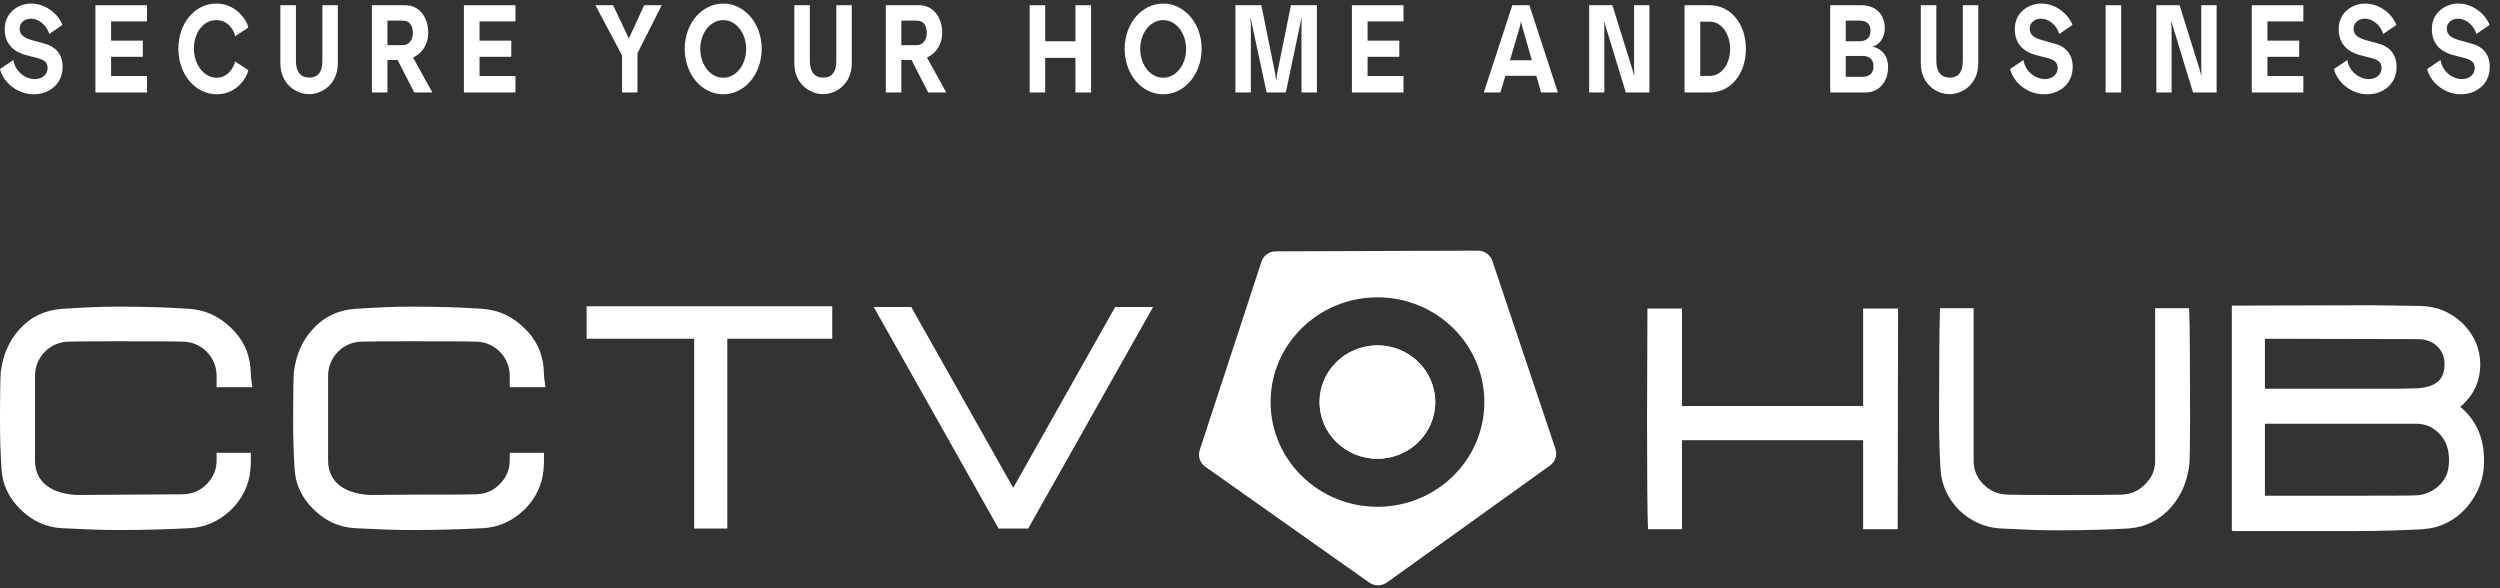
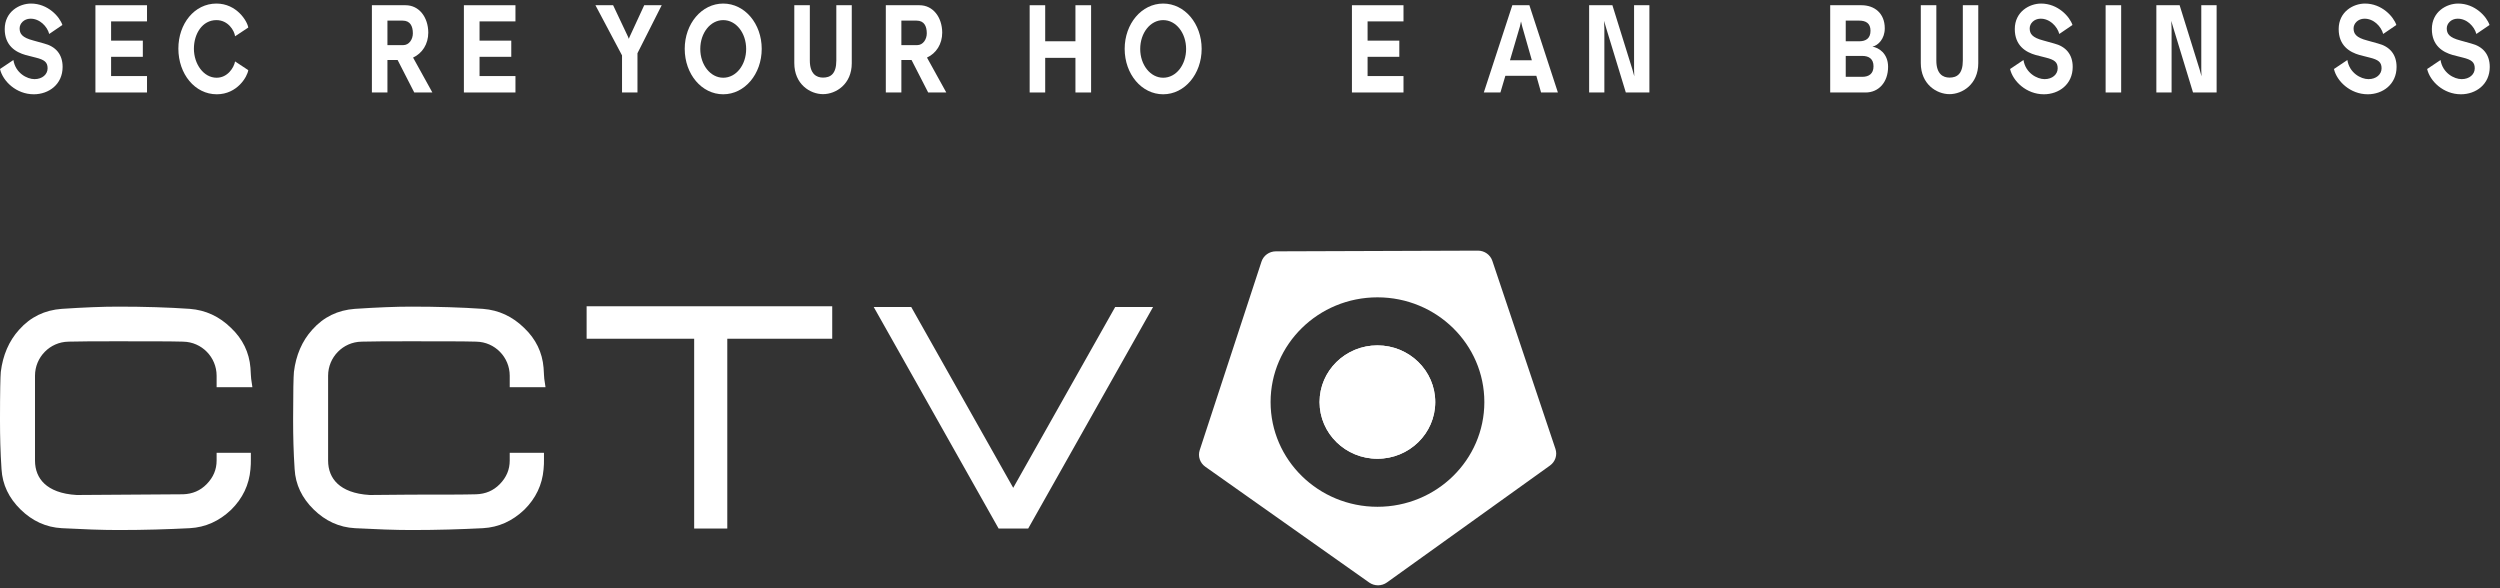
<svg xmlns="http://www.w3.org/2000/svg" width="153" height="36" viewBox="0 0 153 36" fill="none">
  <rect x="0" y="0" width="153" height="36" fill="#333333" stroke="none" />
  <path d="M3.012 2.079C2.894 1.623 2.428 1.129 1.85 1.144C1.463 1.152 1.201 1.443 1.201 1.733C1.201 2.063 1.345 2.299 2.041 2.479L2.69 2.66C3.406 2.841 3.832 3.32 3.832 4.097C3.832 5.165 2.986 5.77 2.067 5.77C0.997 5.77 0.171 4.969 0 4.223L0.82 3.673C0.945 4.466 1.647 4.843 2.113 4.843C2.585 4.843 2.913 4.553 2.913 4.183C2.913 3.807 2.723 3.657 2.185 3.524L1.568 3.367C0.958 3.194 0.289 2.793 0.289 1.78C0.289 0.713 1.188 0.218 1.896 0.218C2.933 0.218 3.648 1.019 3.819 1.529L3.012 2.079Z" fill="white" />
  <path d="M5.84 5.66V0.32H8.997V1.309H6.799V2.487H8.741V3.477H6.799V4.655H8.997V5.66H5.84Z" fill="white" />
  <path d="M13.265 5.77C11.933 5.77 10.916 4.537 10.916 2.974C10.916 1.451 11.9 0.218 13.245 0.218C14.485 0.218 15.135 1.294 15.194 1.686L14.387 2.22C14.341 1.867 13.96 1.231 13.245 1.231C12.379 1.231 11.867 2.071 11.867 2.982C11.867 3.916 12.458 4.757 13.258 4.757C13.928 4.757 14.315 4.144 14.387 3.759L15.194 4.293C15.142 4.678 14.531 5.77 13.265 5.77Z" fill="white" />
-   <path d="M18.917 5.762C18.129 5.762 17.158 5.157 17.158 3.861V0.32H18.11V3.704C18.11 4.529 18.517 4.749 18.917 4.749C19.37 4.749 19.73 4.529 19.73 3.704V0.32H20.675V3.869C20.675 5.157 19.704 5.762 18.917 5.762Z" fill="white" />
  <path d="M22.76 0.32H24.82C25.654 0.32 26.205 1.058 26.211 1.993C26.211 2.707 25.837 3.265 25.28 3.524L26.461 5.66H25.352L24.335 3.673H23.711V5.66H22.76V0.32ZM23.711 2.762H24.676C25.043 2.762 25.267 2.401 25.267 2.04C25.267 1.608 25.109 1.262 24.643 1.262H23.711V2.762Z" fill="white" />
  <path d="M28.39 5.66V0.32H31.546V1.309H29.348V2.487H31.29V3.477H29.348V4.655H31.546V5.66H28.39Z" fill="white" />
  <path d="M36.441 0.32H37.523L38.436 2.252L38.482 2.377L38.534 2.252L39.426 0.32H40.496L39.013 3.257V5.66H38.068V3.39L36.441 0.32Z" fill="white" />
  <path d="M44.261 5.77C42.942 5.77 41.905 4.537 41.905 2.99C41.905 1.451 42.942 0.218 44.261 0.218C45.58 0.218 46.617 1.451 46.617 2.99C46.617 4.529 45.58 5.77 44.261 5.77ZM42.857 2.998C42.857 3.964 43.474 4.757 44.261 4.757C45.055 4.757 45.665 3.971 45.665 2.998C45.665 2.024 45.055 1.231 44.261 1.231C43.474 1.231 42.857 2.016 42.857 2.998Z" fill="white" />
  <path d="M50.369 5.762C49.582 5.762 48.611 5.157 48.611 3.861V0.32H49.562V3.704C49.562 4.529 49.969 4.749 50.369 4.749C50.822 4.749 51.183 4.529 51.183 3.704V0.32H52.128V3.869C52.128 5.157 51.157 5.762 50.369 5.762Z" fill="white" />
  <path d="M54.212 0.32H56.273C57.106 0.32 57.657 1.058 57.664 1.993C57.664 2.707 57.29 3.265 56.732 3.524L57.913 5.66H56.804L55.787 3.673H55.164V5.66H54.212V0.32ZM55.164 2.762H56.128C56.496 2.762 56.719 2.401 56.719 2.04C56.719 1.608 56.561 1.262 56.096 1.262H55.164V2.762Z" fill="white" />
  <path d="M63.015 5.66V0.32H63.966V2.526H65.817V0.32H66.775V5.66H65.817V3.54H63.966V5.66H63.015Z" fill="white" />
  <path d="M71.186 5.77C69.867 5.77 68.83 4.537 68.83 2.99C68.83 1.451 69.867 0.218 71.186 0.218C72.504 0.218 73.541 1.451 73.541 2.99C73.541 4.529 72.504 5.77 71.186 5.77ZM69.781 2.998C69.781 3.964 70.398 4.757 71.186 4.757C71.98 4.757 72.59 3.971 72.59 2.998C72.59 2.024 71.98 1.231 71.186 1.231C70.398 1.231 69.781 2.016 69.781 2.998Z" fill="white" />
-   <path d="M75.607 5.66V0.32H77.195L78.035 4.474L78.101 4.961L78.166 4.474L79.006 0.32H80.594V5.66H79.65V1.553L79.663 1.034L79.551 1.576L78.692 5.66H77.517L76.638 1.568L76.526 1.034L76.552 1.545V5.66H75.607Z" fill="white" />
  <path d="M82.738 5.66V0.32H85.894V1.309H83.696V2.487H85.638V3.477H83.696V4.655H85.894V5.66H82.738Z" fill="white" />
  <path d="M90.809 5.66L92.554 0.32H93.598L95.343 5.66H94.313L94.024 4.639H92.128L91.826 5.66H90.809ZM92.41 3.689H93.749L93.158 1.616L93.086 1.309L93.02 1.616L92.41 3.689Z" fill="white" />
  <path d="M97.255 5.66V0.32H98.679L99.906 4.262L100.018 4.67L100.005 4.262V0.32H100.943V5.66H99.5L98.305 1.741L98.168 1.278L98.187 1.741V5.66H97.255Z" fill="white" />
-   <path d="M103.095 5.66V0.32H104.637C105.923 0.32 106.849 1.466 106.849 2.99C106.849 4.521 105.923 5.66 104.637 5.66H103.095ZM104.053 4.647H104.637C105.372 4.647 105.884 3.901 105.884 2.998C105.884 2.095 105.372 1.325 104.637 1.325H104.053V4.647Z" fill="white" />
  <path d="M112.008 5.66V0.32H113.924C114.704 0.32 115.348 0.799 115.348 1.733C115.348 2.377 114.947 2.778 114.593 2.856C114.967 2.911 115.551 3.265 115.551 4.089C115.551 5.039 114.967 5.66 114.18 5.66H112.008ZM112.959 4.702H113.97C114.376 4.702 114.659 4.513 114.659 4.058C114.659 3.602 114.376 3.422 113.97 3.422H112.959V4.702ZM112.959 2.526H113.786C114.193 2.526 114.475 2.346 114.475 1.883C114.475 1.427 114.193 1.262 113.786 1.262H112.959V2.526Z" fill="white" />
  <path d="M119.311 5.762C118.524 5.762 117.553 5.157 117.553 3.861V0.32H118.504V3.704C118.504 4.529 118.911 4.749 119.311 4.749C119.764 4.749 120.125 4.529 120.125 3.704V0.32H121.07V3.869C121.07 5.157 120.099 5.762 119.311 5.762Z" fill="white" />
  <path d="M126.029 2.079C125.91 1.623 125.445 1.129 124.867 1.144C124.48 1.152 124.217 1.443 124.217 1.733C124.217 2.063 124.362 2.299 125.057 2.479L125.707 2.66C126.422 2.841 126.849 3.32 126.849 4.097C126.849 5.165 126.002 5.77 125.084 5.77C124.014 5.77 123.187 4.969 123.017 4.223L123.837 3.673C123.962 4.466 124.664 4.843 125.13 4.843C125.602 4.843 125.93 4.553 125.93 4.183C125.93 3.807 125.74 3.657 125.202 3.524L124.585 3.367C123.975 3.194 123.305 2.793 123.305 1.78C123.305 0.713 124.204 0.218 124.913 0.218C125.95 0.218 126.665 1.019 126.836 1.529L126.029 2.079Z" fill="white" />
  <path d="M129.815 5.66H128.864V0.32H129.815V5.66Z" fill="white" />
  <path d="M131.969 5.66V0.32H133.393L134.62 4.262L134.732 4.67L134.719 4.262V0.32H135.657V5.66H134.213L133.019 1.741L132.881 1.278L132.901 1.741V5.66H131.969Z" fill="white" />
-   <path d="M137.809 5.66V0.32H140.965V1.309H138.767V2.487H140.71V3.477H138.767V4.655H140.965V5.66H137.809Z" fill="white" />
  <path d="M145.85 2.079C145.732 1.623 145.266 1.129 144.689 1.144C144.302 1.152 144.039 1.443 144.039 1.733C144.039 2.063 144.184 2.299 144.879 2.479L145.529 2.66C146.244 2.841 146.67 3.32 146.67 4.097C146.67 5.165 145.824 5.77 144.905 5.77C143.836 5.77 143.009 4.969 142.838 4.223L143.659 3.673C143.783 4.466 144.485 4.843 144.951 4.843C145.424 4.843 145.752 4.553 145.752 4.183C145.752 3.807 145.562 3.657 145.023 3.524L144.407 3.367C143.796 3.194 143.127 2.793 143.127 1.78C143.127 0.713 144.026 0.218 144.735 0.218C145.772 0.218 146.487 1.019 146.657 1.529L145.85 2.079Z" fill="white" />
  <path d="M151.553 2.079C151.435 1.623 150.969 1.129 150.392 1.144C150.004 1.152 149.742 1.443 149.742 1.733C149.742 2.063 149.886 2.299 150.582 2.479L151.231 2.66C151.947 2.841 152.373 3.32 152.373 4.097C152.373 5.165 151.527 5.77 150.608 5.77C149.538 5.77 148.712 4.969 148.541 4.223L149.361 3.673C149.486 4.466 150.188 4.843 150.654 4.843C151.126 4.843 151.454 4.553 151.454 4.183C151.454 3.807 151.264 3.657 150.726 3.524L150.109 3.367C149.499 3.194 148.83 2.793 148.83 1.78C148.83 0.713 149.729 0.218 150.437 0.218C151.474 0.218 152.189 1.019 152.36 1.529L151.553 2.079Z" fill="white" />
  <path fill-rule="evenodd" clip-rule="evenodd" d="M15.446 23.696H13.257V22.995C13.257 21.86 12.347 20.928 11.212 20.91L11.206 20.909C10.458 20.887 9.137 20.887 7.229 20.887H7.091C5.919 20.887 4.941 20.887 4.193 20.909L4.186 20.91C3.051 20.928 2.142 21.86 2.142 22.995V28.186C2.142 28.756 2.333 29.243 2.718 29.602C3.105 29.964 3.735 30.24 4.694 30.294L11.21 30.25C11.78 30.23 12.258 30.029 12.651 29.626C13.055 29.211 13.257 28.737 13.257 28.186V27.71H15.352V28.168C15.352 28.302 15.352 28.5 15.327 28.724C15.248 29.662 14.856 30.501 14.139 31.204L14.136 31.207L14.133 31.209C13.419 31.884 12.583 32.273 11.612 32.325C10.297 32.392 8.843 32.438 7.275 32.438H7.229C6.23 32.438 5.073 32.392 3.787 32.325C2.814 32.273 1.975 31.882 1.259 31.181C0.545 30.481 0.146 29.66 0.093 28.708C0.023 27.663 0 26.688 0 25.759V25.602C0 23.992 0.023 23.047 0.048 22.774L0.048 22.768L0.049 22.762C0.173 21.741 0.549 20.864 1.17 20.179C1.871 19.391 2.741 18.979 3.777 18.902L3.78 18.902C5.139 18.812 6.274 18.766 7.229 18.766C8.82 18.766 10.299 18.811 11.619 18.902L11.624 18.903C12.586 18.979 13.421 19.365 14.136 20.065C14.856 20.747 15.25 21.567 15.328 22.509L15.328 22.514C15.338 22.65 15.344 22.771 15.349 22.873C15.35 22.893 15.351 22.912 15.352 22.931C15.358 23.049 15.363 23.124 15.371 23.178L15.446 23.696ZM33.385 23.696H31.195V22.995C31.195 21.86 30.285 20.928 29.151 20.91L29.144 20.909C28.396 20.887 27.076 20.887 25.168 20.887H25.03C23.858 20.887 22.88 20.887 22.131 20.909L22.125 20.91C20.99 20.928 20.08 21.86 20.08 22.995V28.186C20.08 28.756 20.271 29.243 20.656 29.602C21.044 29.964 21.674 30.24 22.633 30.294L25.168 30.272C27.075 30.272 28.395 30.272 29.143 30.25C29.716 30.231 30.196 30.03 30.59 29.626C30.994 29.211 31.195 28.737 31.195 28.186V27.71H33.291V28.168C33.291 28.302 33.291 28.5 33.266 28.724C33.187 29.662 32.794 30.501 32.078 31.204L32.075 31.207L32.072 31.209C31.358 31.884 30.522 32.273 29.55 32.325C28.236 32.392 26.782 32.438 25.214 32.438H25.168C24.169 32.438 23.012 32.392 21.726 32.325C20.753 32.273 19.914 31.882 19.198 31.181C18.483 30.481 18.084 29.66 18.031 28.708C17.962 27.663 17.939 26.687 17.939 25.759V25.602C17.939 23.992 17.961 23.047 17.987 22.774L17.987 22.768L17.988 22.762C18.112 21.741 18.488 20.864 19.109 20.179C19.81 19.391 20.68 18.979 21.716 18.902L21.719 18.902C23.078 18.812 24.213 18.766 25.168 18.766C26.759 18.766 28.238 18.811 29.558 18.902L29.563 18.903C30.525 18.979 31.359 19.365 32.075 20.065C32.795 20.747 33.189 21.567 33.267 22.509L33.267 22.514C33.277 22.65 33.283 22.771 33.288 22.872C33.289 22.893 33.29 22.912 33.291 22.931C33.296 23.049 33.301 23.124 33.309 23.178L33.385 23.696ZM50.932 18.744V20.73H44.51V32.348H42.483V20.73H35.901V18.744H50.932ZM68.249 18.789H70.568L62.924 32.348H61.116L53.472 18.789H55.768L62.009 29.855L68.249 18.789Z" fill="white" />
  <path d="M87.837 24.606C87.837 26.522 86.252 28.075 84.297 28.075C82.342 28.075 80.757 26.522 80.757 24.606C80.757 22.691 82.342 21.138 84.297 21.138C86.252 21.138 87.837 22.691 87.837 24.606Z" fill="white" />
  <path fill-rule="evenodd" clip-rule="evenodd" d="M83.793 35.65C84.118 35.88 84.558 35.878 84.881 35.646L94.861 28.489C95.185 28.257 95.319 27.847 95.194 27.474L91.331 15.963C91.206 15.59 90.849 15.338 90.448 15.339L78.081 15.382C77.68 15.383 77.325 15.637 77.203 16.011L73.422 27.549C73.3 27.923 73.437 28.332 73.762 28.562L83.793 35.65ZM84.301 31.015C87.914 31.015 90.842 28.146 90.842 24.606C90.842 21.067 87.914 18.197 84.301 18.197C80.689 18.197 77.76 21.067 77.76 24.606C77.76 28.146 80.689 31.015 84.301 31.015ZM87.837 24.606C87.837 26.522 86.252 28.075 84.297 28.075C82.342 28.075 80.757 26.522 80.757 24.606C80.757 22.691 82.342 21.138 84.297 21.138C86.252 21.138 87.837 22.691 87.837 24.606Z" fill="white" />
-   <path fill-rule="evenodd" clip-rule="evenodd" d="M116.138 32.388L116.162 18.883H114.023V24.846H102.937V18.883H100.823L100.799 25.656V25.793C100.799 29.265 100.822 31.336 100.845 31.952L100.861 32.388H102.937V26.941H114.023V32.388H116.138ZM133.984 28.448L133.985 28.439L133.986 28.431C134.011 28.139 134.033 27.199 134.033 25.636V25.546C134.033 22.029 134.011 19.935 133.987 19.298L133.971 18.86H131.895V28.214C131.895 28.761 131.696 29.23 131.275 29.641L131.272 29.645L131.268 29.649C130.875 30.052 130.397 30.252 129.826 30.271C129.103 30.293 127.786 30.293 125.86 30.293C124.599 30.293 123.601 30.293 122.855 30.271C122.287 30.252 121.806 30.054 121.387 29.645C120.986 29.232 120.786 28.761 120.786 28.214V18.86H118.732L118.717 19.299C118.694 19.98 118.671 22.095 118.671 25.636C118.671 26.651 118.694 27.669 118.763 28.733C118.816 29.679 119.21 30.519 119.899 31.218L119.905 31.224L119.911 31.23C120.625 31.905 121.484 32.292 122.45 32.343C123.756 32.41 124.909 32.456 125.883 32.456H125.906C127.585 32.456 129.035 32.411 130.256 32.343L130.26 32.343L130.265 32.342C131.307 32.266 132.173 31.826 132.867 31.045L132.869 31.043C133.51 30.314 133.861 29.441 133.984 28.448ZM150.944 31.068L150.947 31.065L150.949 31.063C151.656 30.246 152.02 29.314 152.02 28.281V28.124C152.02 26.787 151.528 25.699 150.57 24.896C151.374 24.218 151.791 23.355 151.791 22.296C151.791 21.341 151.418 20.487 150.717 19.8C150.015 19.112 149.147 18.751 148.16 18.726L148.155 18.726C147.592 18.718 147.098 18.709 146.67 18.702L146.663 18.702C145.93 18.69 145.388 18.681 145.036 18.681L137.074 18.703H136.588V32.433H136.611V32.501H143.961C145.617 32.501 147.044 32.456 148.265 32.388L148.269 32.388L148.273 32.387C149.335 32.311 150.225 31.873 150.944 31.068ZM147.964 20.754C148.925 20.754 149.607 21.384 149.607 22.273C149.607 22.76 149.472 23.083 149.257 23.299C149.037 23.52 148.673 23.689 148.098 23.75L148.049 23.755L148.038 23.759C148.012 23.761 147.972 23.762 147.916 23.765C147.8 23.769 147.636 23.772 147.417 23.776C147.22 23.78 146.981 23.785 146.703 23.792L138.613 23.79V20.733L147.964 20.754ZM149.05 26.328C148.702 26.058 148.324 25.932 147.85 25.932H138.613V30.338H144.007C145.934 30.338 147.204 30.338 147.834 30.316L147.837 30.316L147.841 30.316C148.766 30.297 149.659 29.601 149.82 28.758L149.821 28.752C149.861 28.558 149.881 28.364 149.881 28.146C149.881 27.329 149.592 26.749 149.05 26.328Z" fill="white" />
</svg>